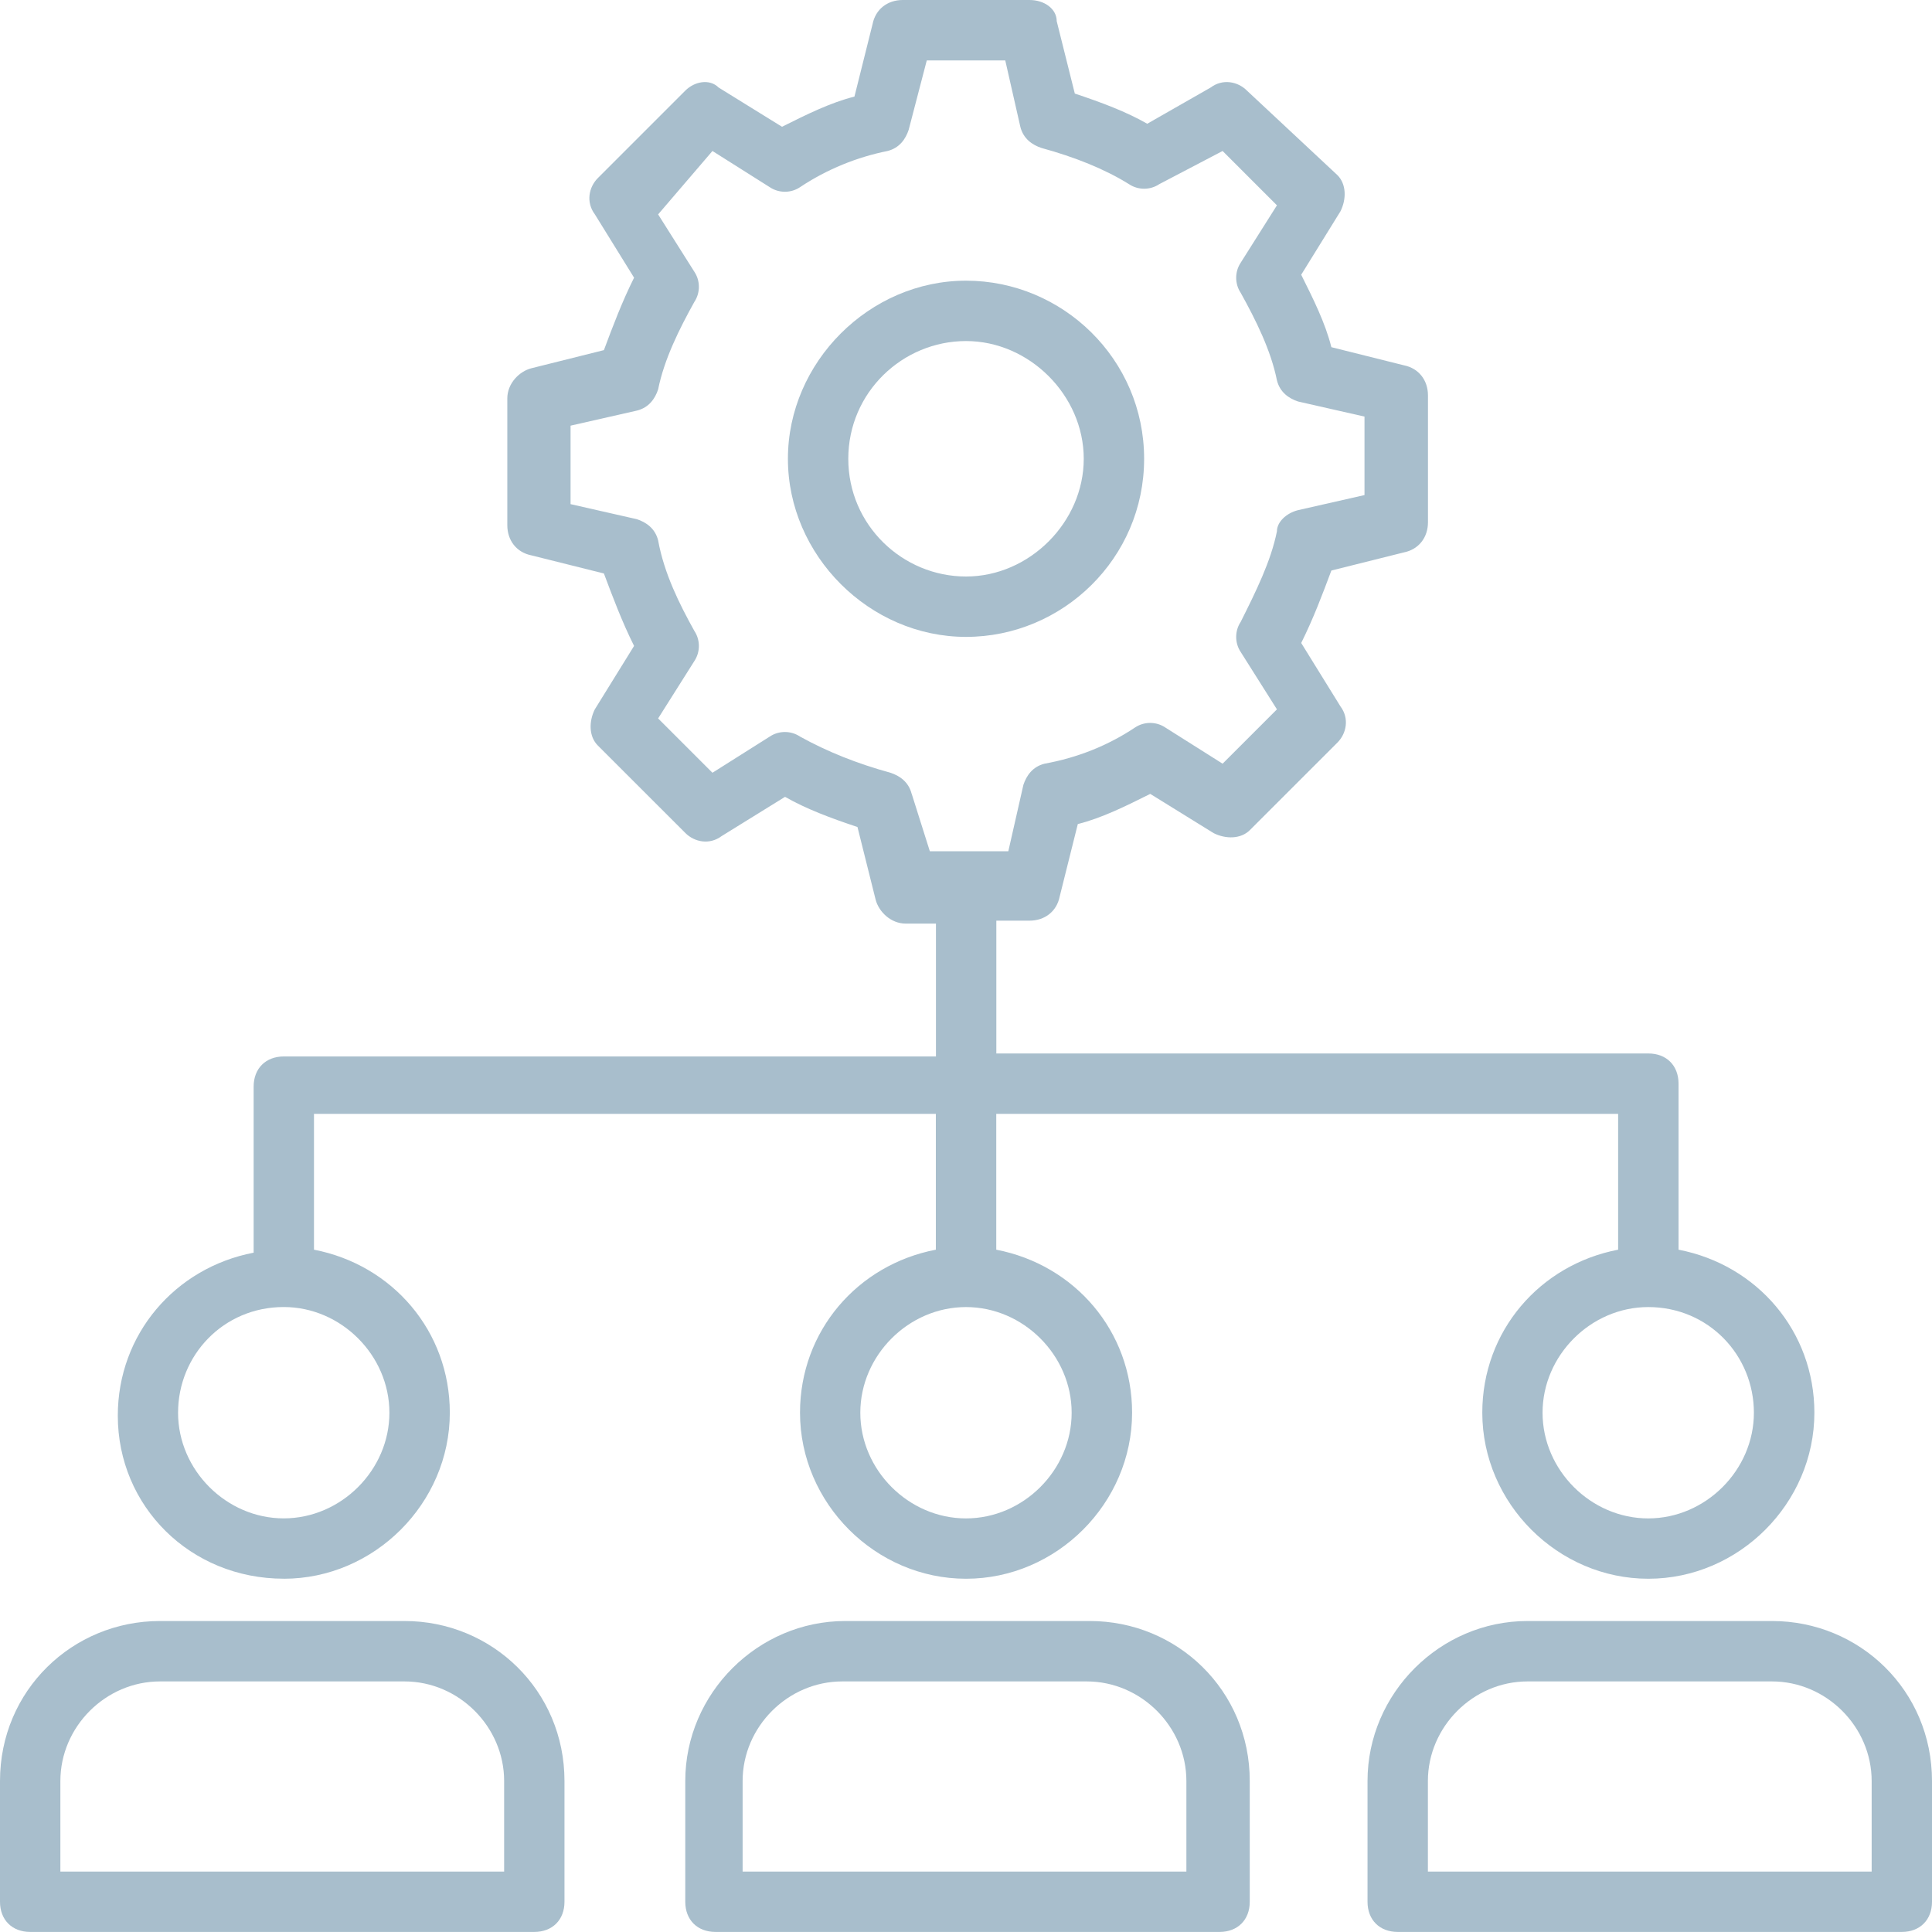
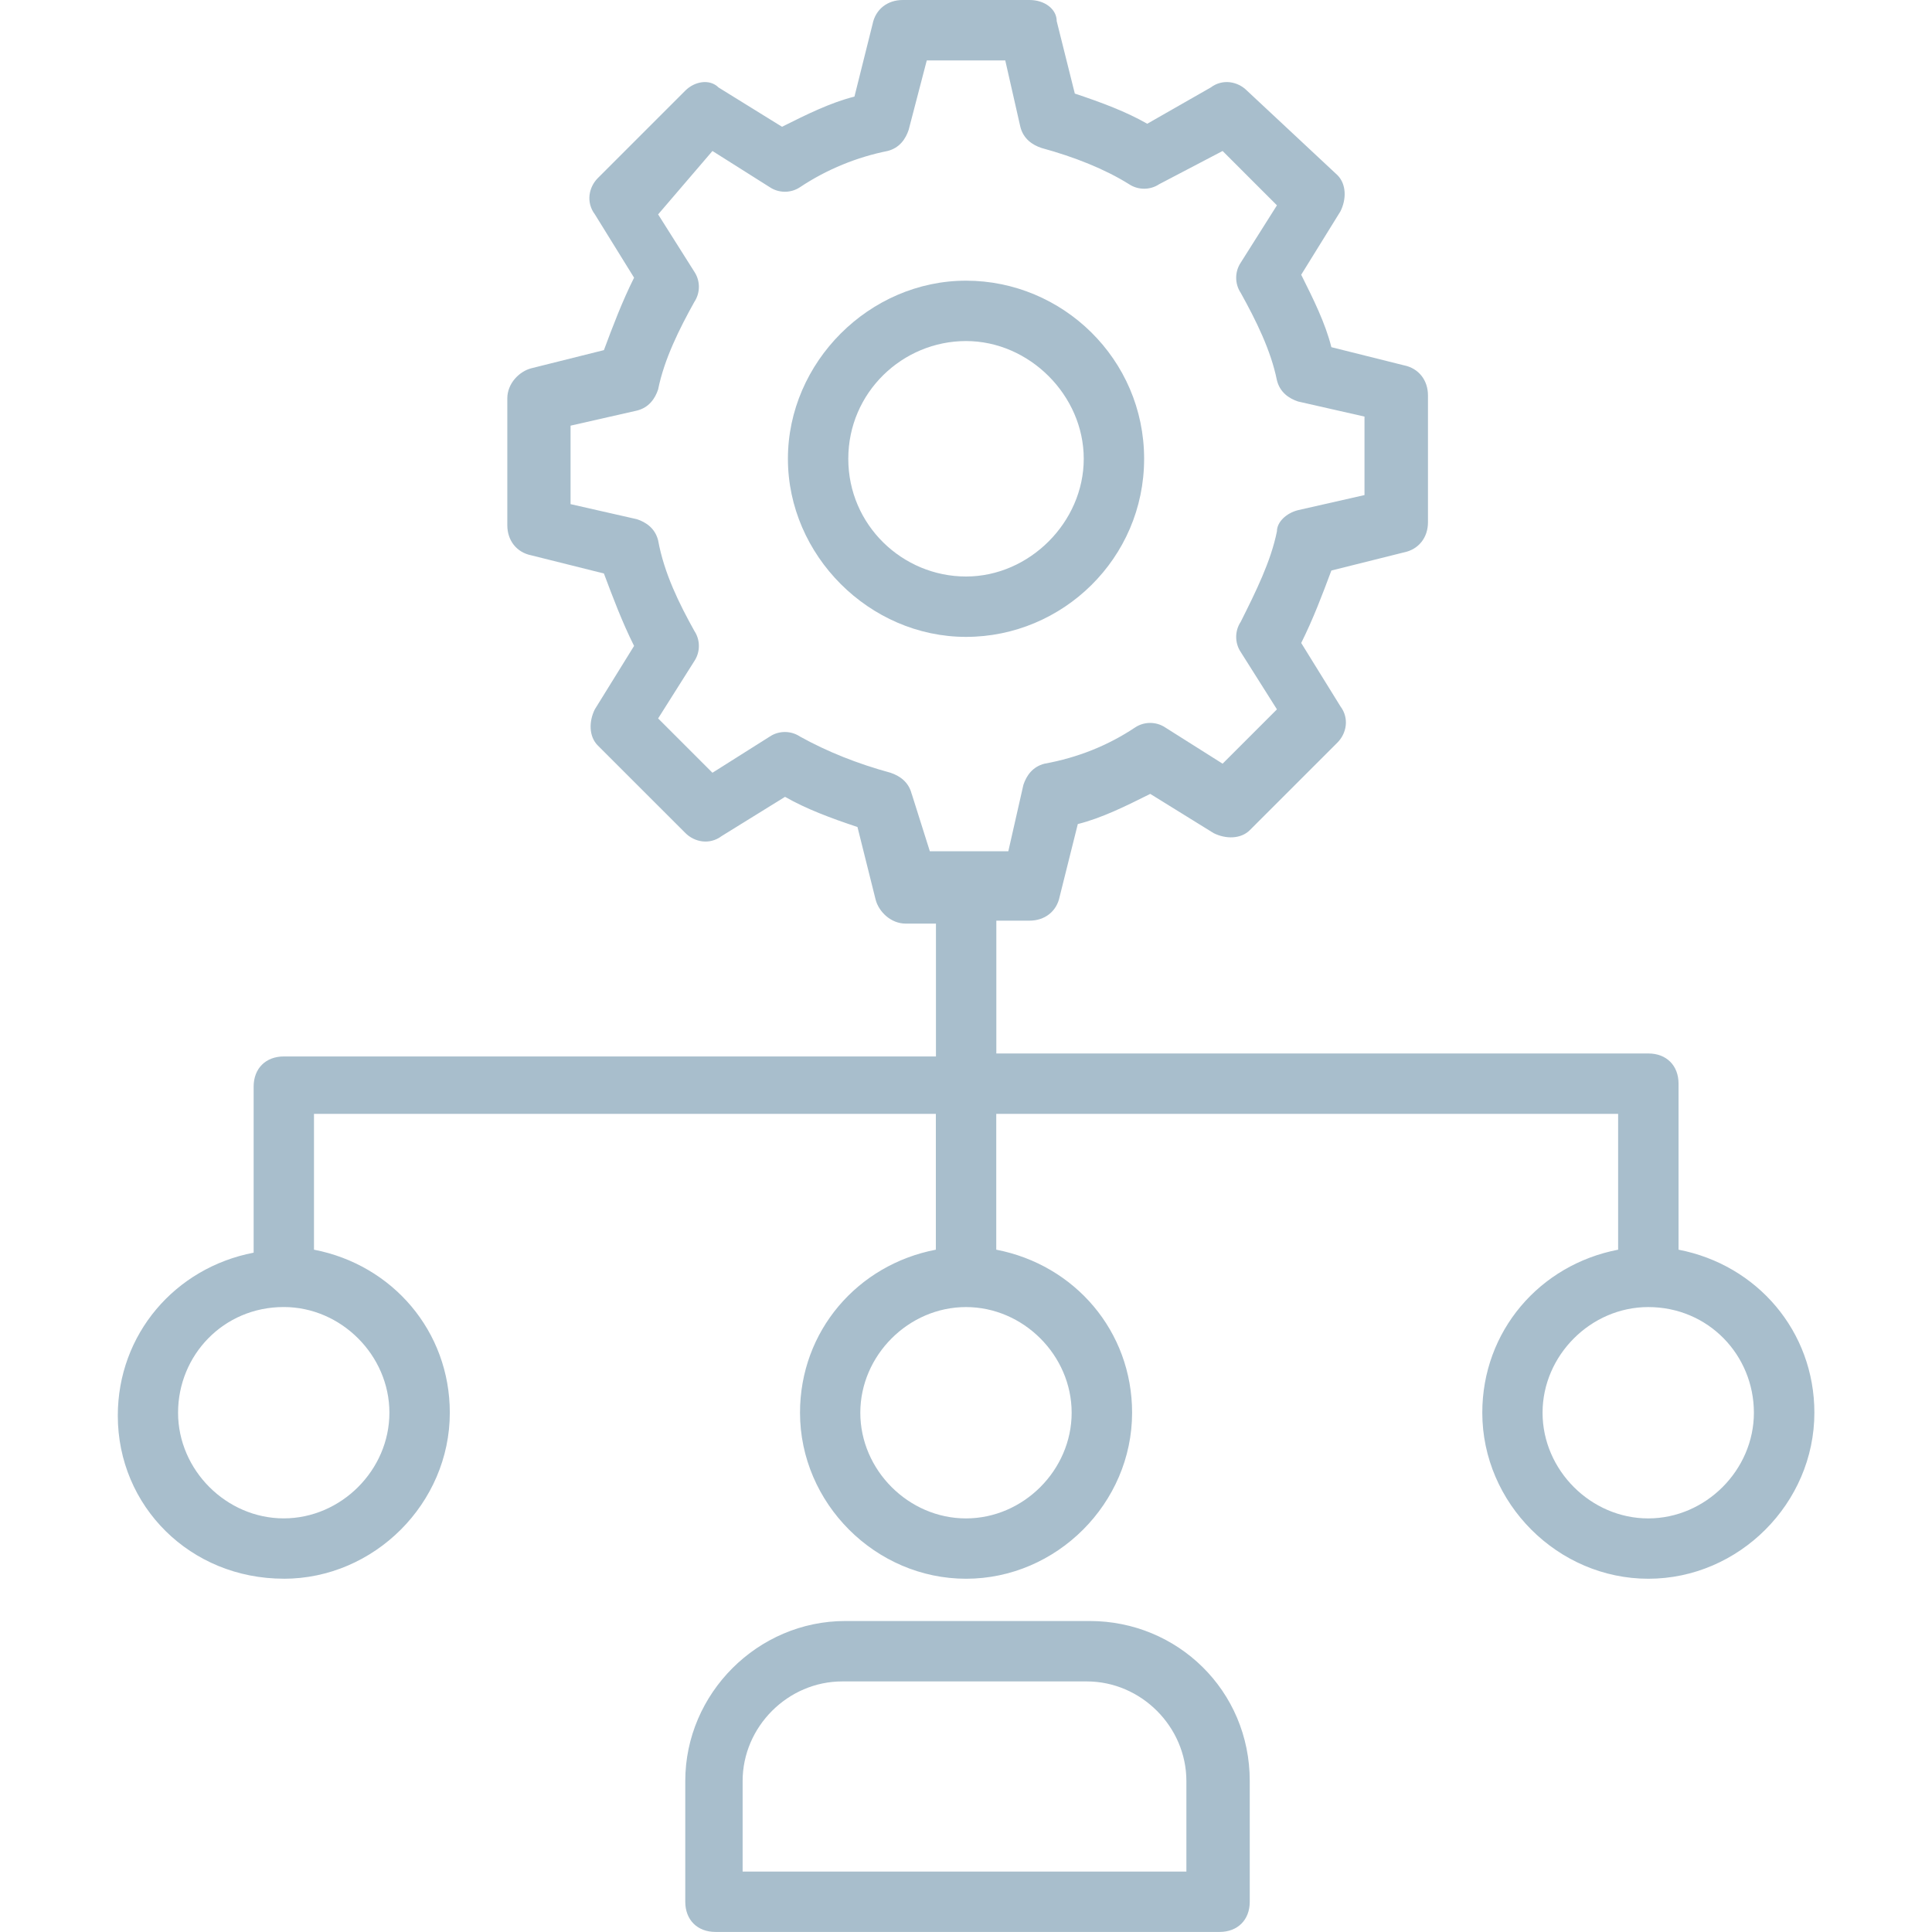
<svg xmlns="http://www.w3.org/2000/svg" id="Layer_2" viewBox="0 0 543.03 543.01">
  <defs>
    <style>.cls-1{fill:#a8becc;}</style>
  </defs>
  <g id="Layer_2-2">
    <g id="Layer_1-2">
      <g>
        <path class="cls-1" d="M321.58,128.95c0-28-22.91-50.06-50.06-50.06s-50.06,22.91-50.06,50.06,22.91,50.06,50.06,50.06,50.06-22.06,50.06-50.06Zm-83.15,0c0-18.67,15.27-33.09,33.09-33.09s33.09,15.27,33.09,33.09-15.27,33.09-33.09,33.09-33.09-14.42-33.09-33.09Z" />
-         <path class="cls-1" d="M498.07,455.62h-68.73c-24.61,0-44.97,20.36-44.97,44.97v33.94c0,5.09,3.39,8.48,8.48,8.48h141.7c5.09,0,8.48-3.39,8.48-8.48v-33.94c0-25.46-20.36-44.97-44.97-44.97h.01Zm28,70.43h-124.73v-25.45c0-15.27,12.73-28,28-28h68.73c15.27,0,28,12.73,28,28v25.45Z" />
-         <path class="cls-1" d="M113.7,455.62H44.97c-24.61,0-44.97,19.52-44.97,44.97v33.94c0,5.09,3.39,8.48,8.48,8.48H150.18c5.09,0,8.48-3.39,8.48-8.48v-33.94c0-25.45-20.36-44.97-44.96-44.97h0Zm28,70.43H16.97v-25.45c0-15.27,12.73-28,28-28H113.7c15.27,0,28,12.73,28,28v25.45Z" />
        <path class="cls-1" d="M79.76,443.74c25.45,0,46.67-21.21,46.67-46.67,0-22.91-16.12-41.57-38.18-45.82v-38.18h174.79v38.18c-22.06,4.24-38.18,22.91-38.18,45.82,0,25.45,21.21,46.67,46.67,46.67s46.67-21.21,46.67-46.67c0-22.91-16.12-41.57-38.18-45.82v-38.18h174.79v38.18c-22.06,4.24-38.18,22.91-38.18,45.82,0,25.45,21.21,46.67,46.67,46.67s46.67-21.21,46.67-46.67c0-22.91-16.12-41.57-38.18-45.82v-46.67c0-5.09-3.39-8.48-8.48-8.48h-183.27v-37.33h9.33c4.24,0,7.64-2.55,8.48-6.79l5.09-20.36c6.79-1.7,13.57-5.09,20.36-8.48l17.82,11.03c3.39,1.7,7.64,1.7,10.18-.85l24.61-24.6c2.55-2.55,3.39-6.79,.85-10.18l-11.03-17.82c3.39-6.79,5.94-13.57,8.48-20.36l20.36-5.09c4.24-.85,6.79-4.24,6.79-8.48v-35.64c0-4.24-2.55-7.64-6.79-8.48l-20.36-5.09c-1.7-6.79-5.09-13.57-8.48-20.36l11.03-17.82c1.7-3.39,1.7-7.64-.85-10.18l-25.45-23.77c-2.55-2.55-6.79-3.39-10.18-.85l-17.82,10.18c-5.94-3.39-12.73-5.94-20.36-8.48l-5.09-20.36c0-3.39-3.39-5.94-7.64-5.94h-35.64c-4.24,0-7.64,2.55-8.48,6.79l-5.09,20.36c-6.79,1.7-13.57,5.09-20.36,8.48l-17.82-11.03c-2.55-2.54-6.79-1.7-9.34,.85l-24.6,24.6c-2.55,2.55-3.39,6.79-.85,10.18l11.03,17.82c-3.39,6.79-5.94,13.57-8.48,20.36l-20.36,5.09c-3.39,.85-6.79,4.24-6.79,8.48v35.64c0,4.24,2.55,7.64,6.79,8.48l20.36,5.09c2.55,6.79,5.09,13.57,8.48,20.36l-11.03,17.82c-1.7,3.39-1.7,7.64,.85,10.18l24.61,24.6c2.55,2.55,6.79,3.39,10.18,.85l17.82-11.03c5.94,3.39,12.73,5.94,20.36,8.48l5.09,20.36c.85,3.39,4.24,6.79,8.48,6.79h8.49v37.34H79.77c-5.09,0-8.48,3.39-8.48,8.48v46.67c-22.06,4.24-38.18,22.91-38.18,45.82,0,25.46,20.36,45.82,46.67,45.82h-.02Zm221.45-46.66c0,16.12-13.57,29.7-29.7,29.7s-29.7-13.57-29.7-29.7,13.57-29.7,29.7-29.7,29.7,13.57,29.7,29.7Zm191.76,0c0,16.12-13.57,29.7-29.7,29.7s-29.7-13.57-29.7-29.7,13.57-29.7,29.7-29.7c16.97,0,29.7,13.57,29.7,29.7Zm-236.73-173.94c-.85-3.39-3.39-5.09-5.94-5.94-9.33-2.55-17.82-5.94-25.45-10.18-2.55-1.7-5.94-1.7-8.48,0l-16.12,10.18-15.27-15.27,10.18-16.12c1.7-2.55,1.7-5.94,0-8.48-4.24-7.64-8.48-16.12-10.18-25.45-.85-3.39-3.39-5.09-5.94-5.94l-18.67-4.24v-22.06l18.67-4.24c3.39-.85,5.09-3.39,5.94-5.94,1.7-8.48,5.94-16.97,10.18-24.6,1.7-2.55,1.7-5.94,0-8.48l-10.18-16.12,15.27-17.82,16.12,10.18c2.55,1.7,5.94,1.7,8.48,0,7.64-5.09,16.12-8.48,24.61-10.18,3.39-.85,5.09-3.39,5.94-5.94l5.09-19.52h22.06l4.24,18.67c.85,3.39,3.39,5.09,5.94,5.94,9.33,2.55,17.82,5.94,24.61,10.18,2.55,1.7,5.94,1.7,8.48,0l17.82-9.33,15.27,15.27-10.18,16.12c-1.7,2.55-1.7,5.94,0,8.48,4.24,7.64,8.48,16.12,10.18,24.6,.85,3.39,3.39,5.09,5.94,5.94l18.67,4.24v22.06l-18.67,4.24c-3.39,.85-5.94,3.39-5.94,5.94-1.7,8.48-5.94,16.97-10.18,25.45-1.7,2.55-1.7,5.94,0,8.48l10.18,16.12-15.27,15.27-16.12-10.18c-2.55-1.7-5.94-1.7-8.48,0-7.64,5.09-16.12,8.48-25.45,10.18-3.39,.85-5.09,3.39-5.94,5.94l-4.24,18.67h-22.06l-5.09-16.12h-.02ZM79.76,367.37c16.12,0,29.69,13.57,29.69,29.7s-13.57,29.7-29.7,29.7-29.7-13.57-29.7-29.7,12.73-29.7,29.7-29.7h.01Z" />
        <path class="cls-1" d="M306.31,455.62h-68.73c-24.61,0-44.97,20.36-44.97,44.97v33.94c0,5.09,3.39,8.48,8.48,8.48h141.7c5.09,0,8.48-3.39,8.48-8.48v-33.94c0-25.45-20.36-44.97-44.97-44.97h.01Zm28,70.43h-125.58v-25.45c0-15.27,12.73-28,28-28h68.73c15.27,0,28,12.73,28,28v25.45h.85Z" />
      </g>
    </g>
  </g>
</svg>